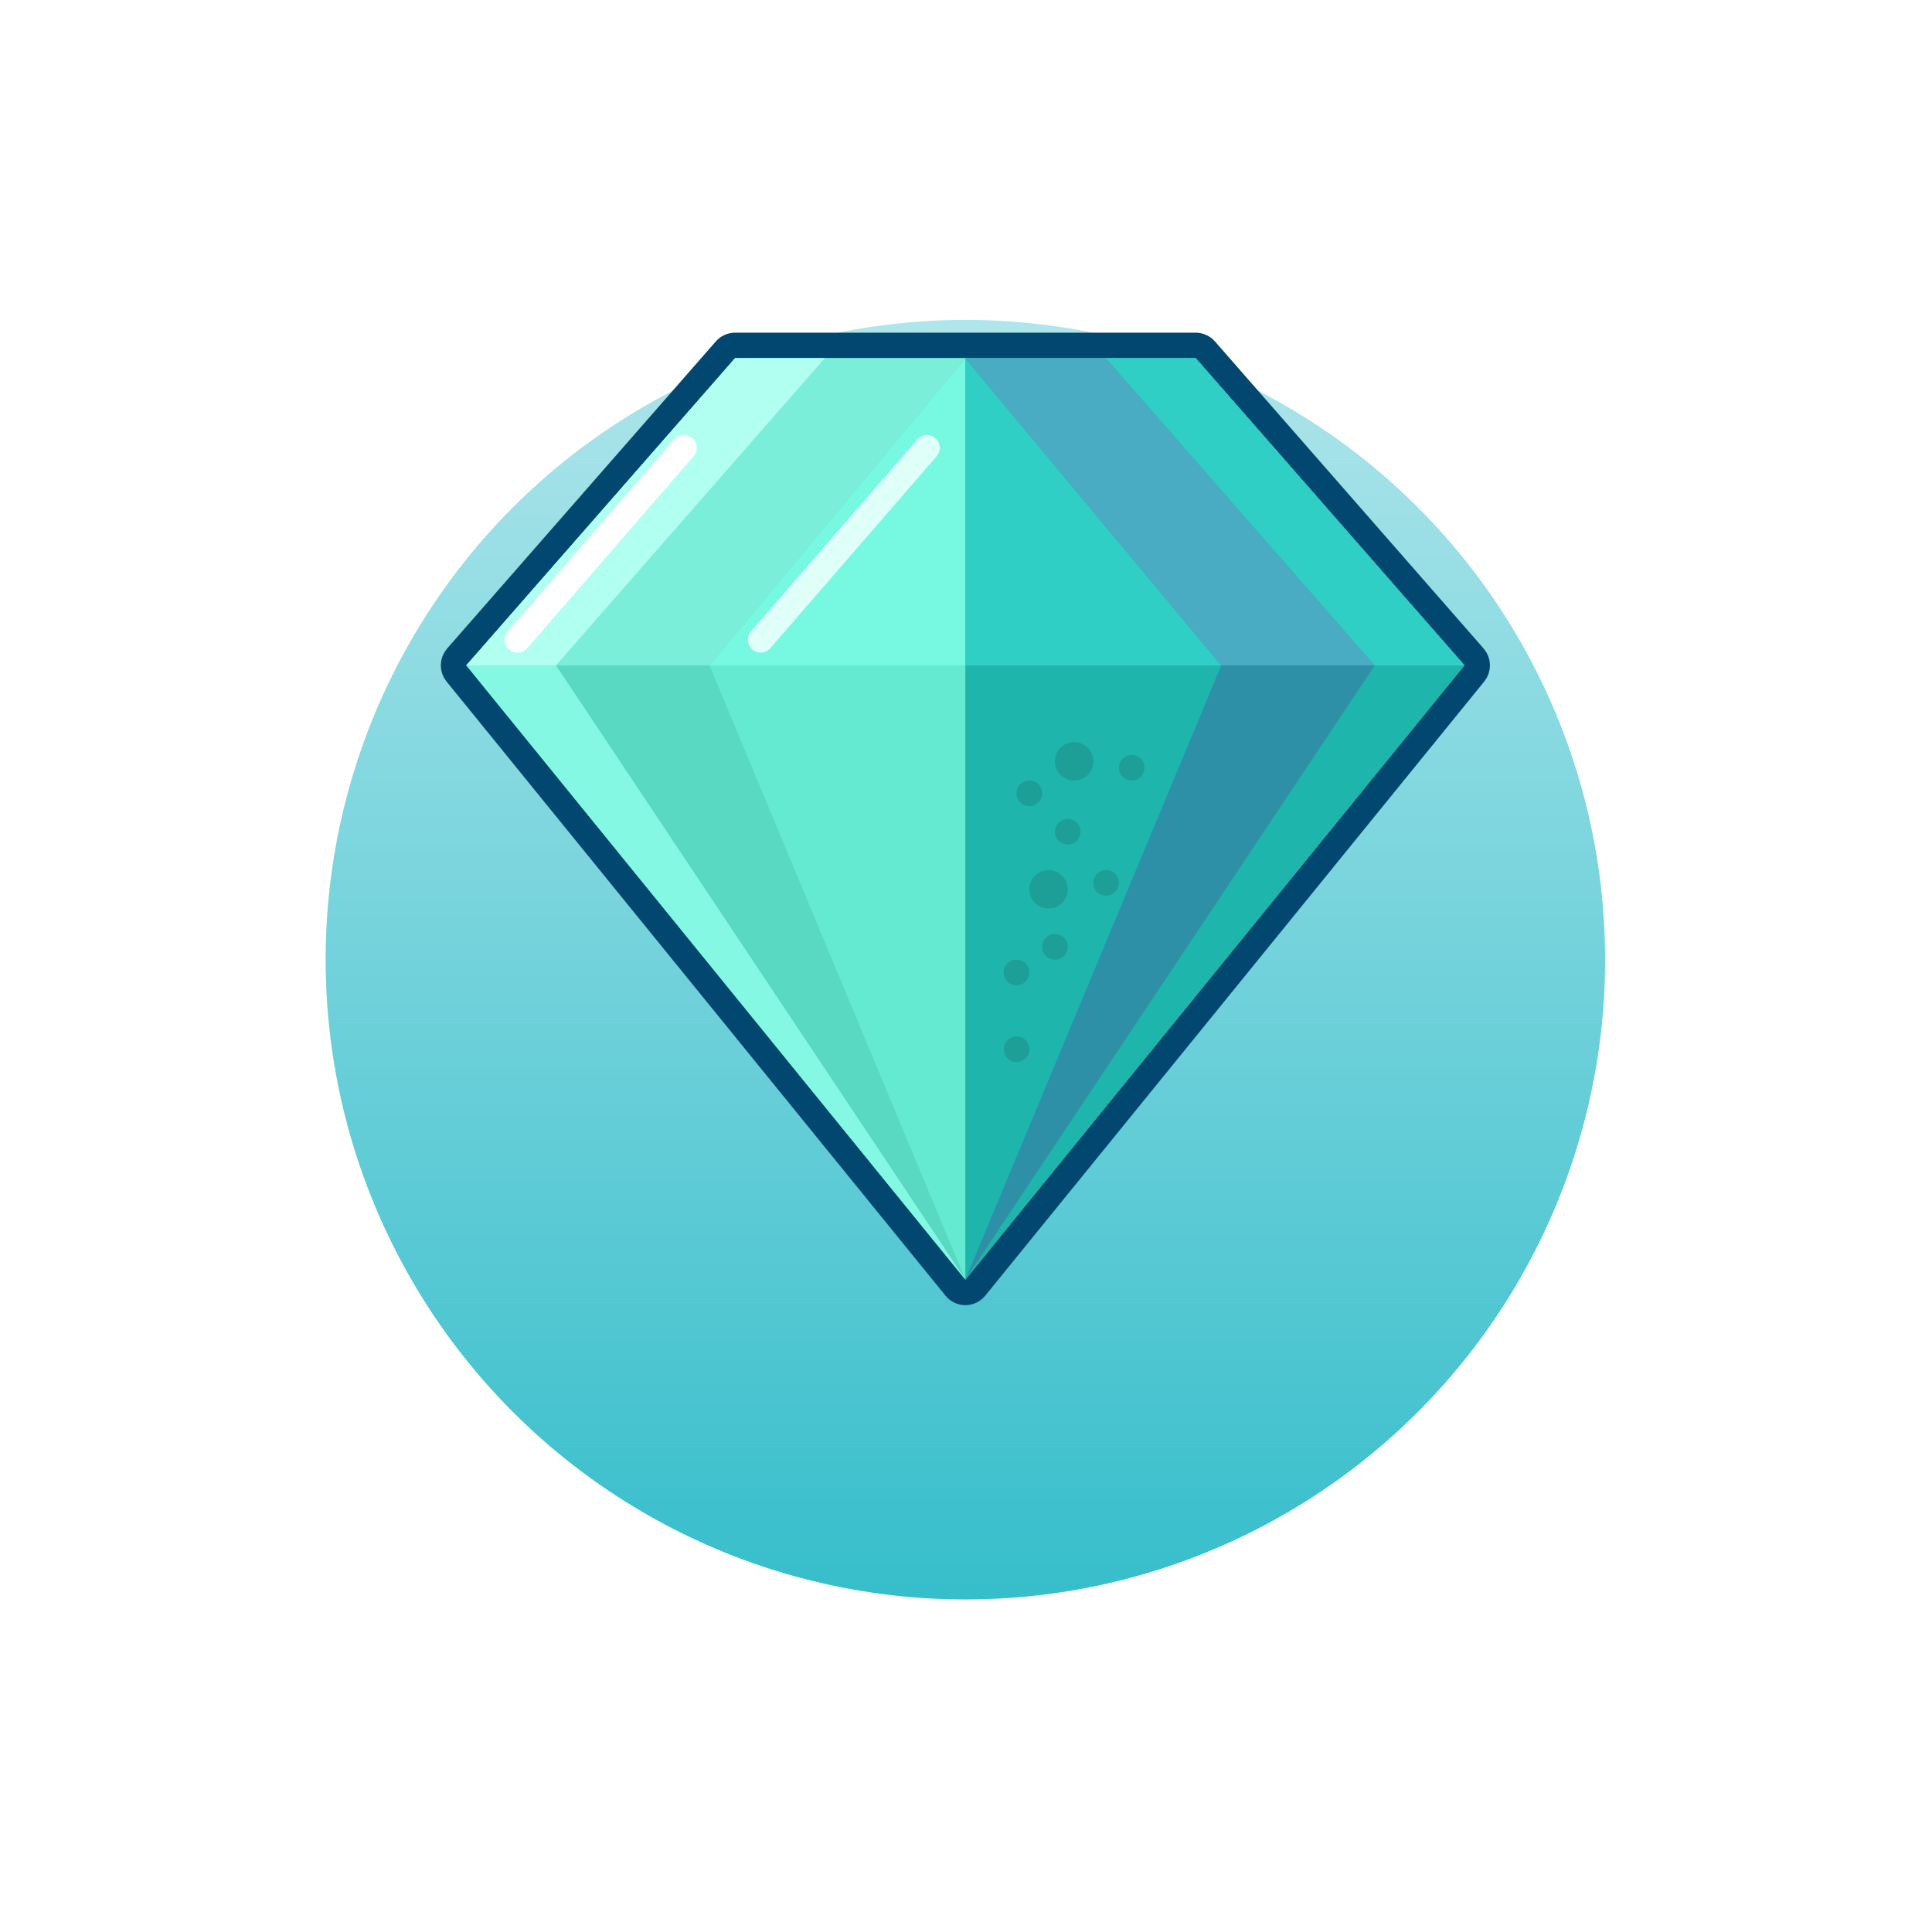
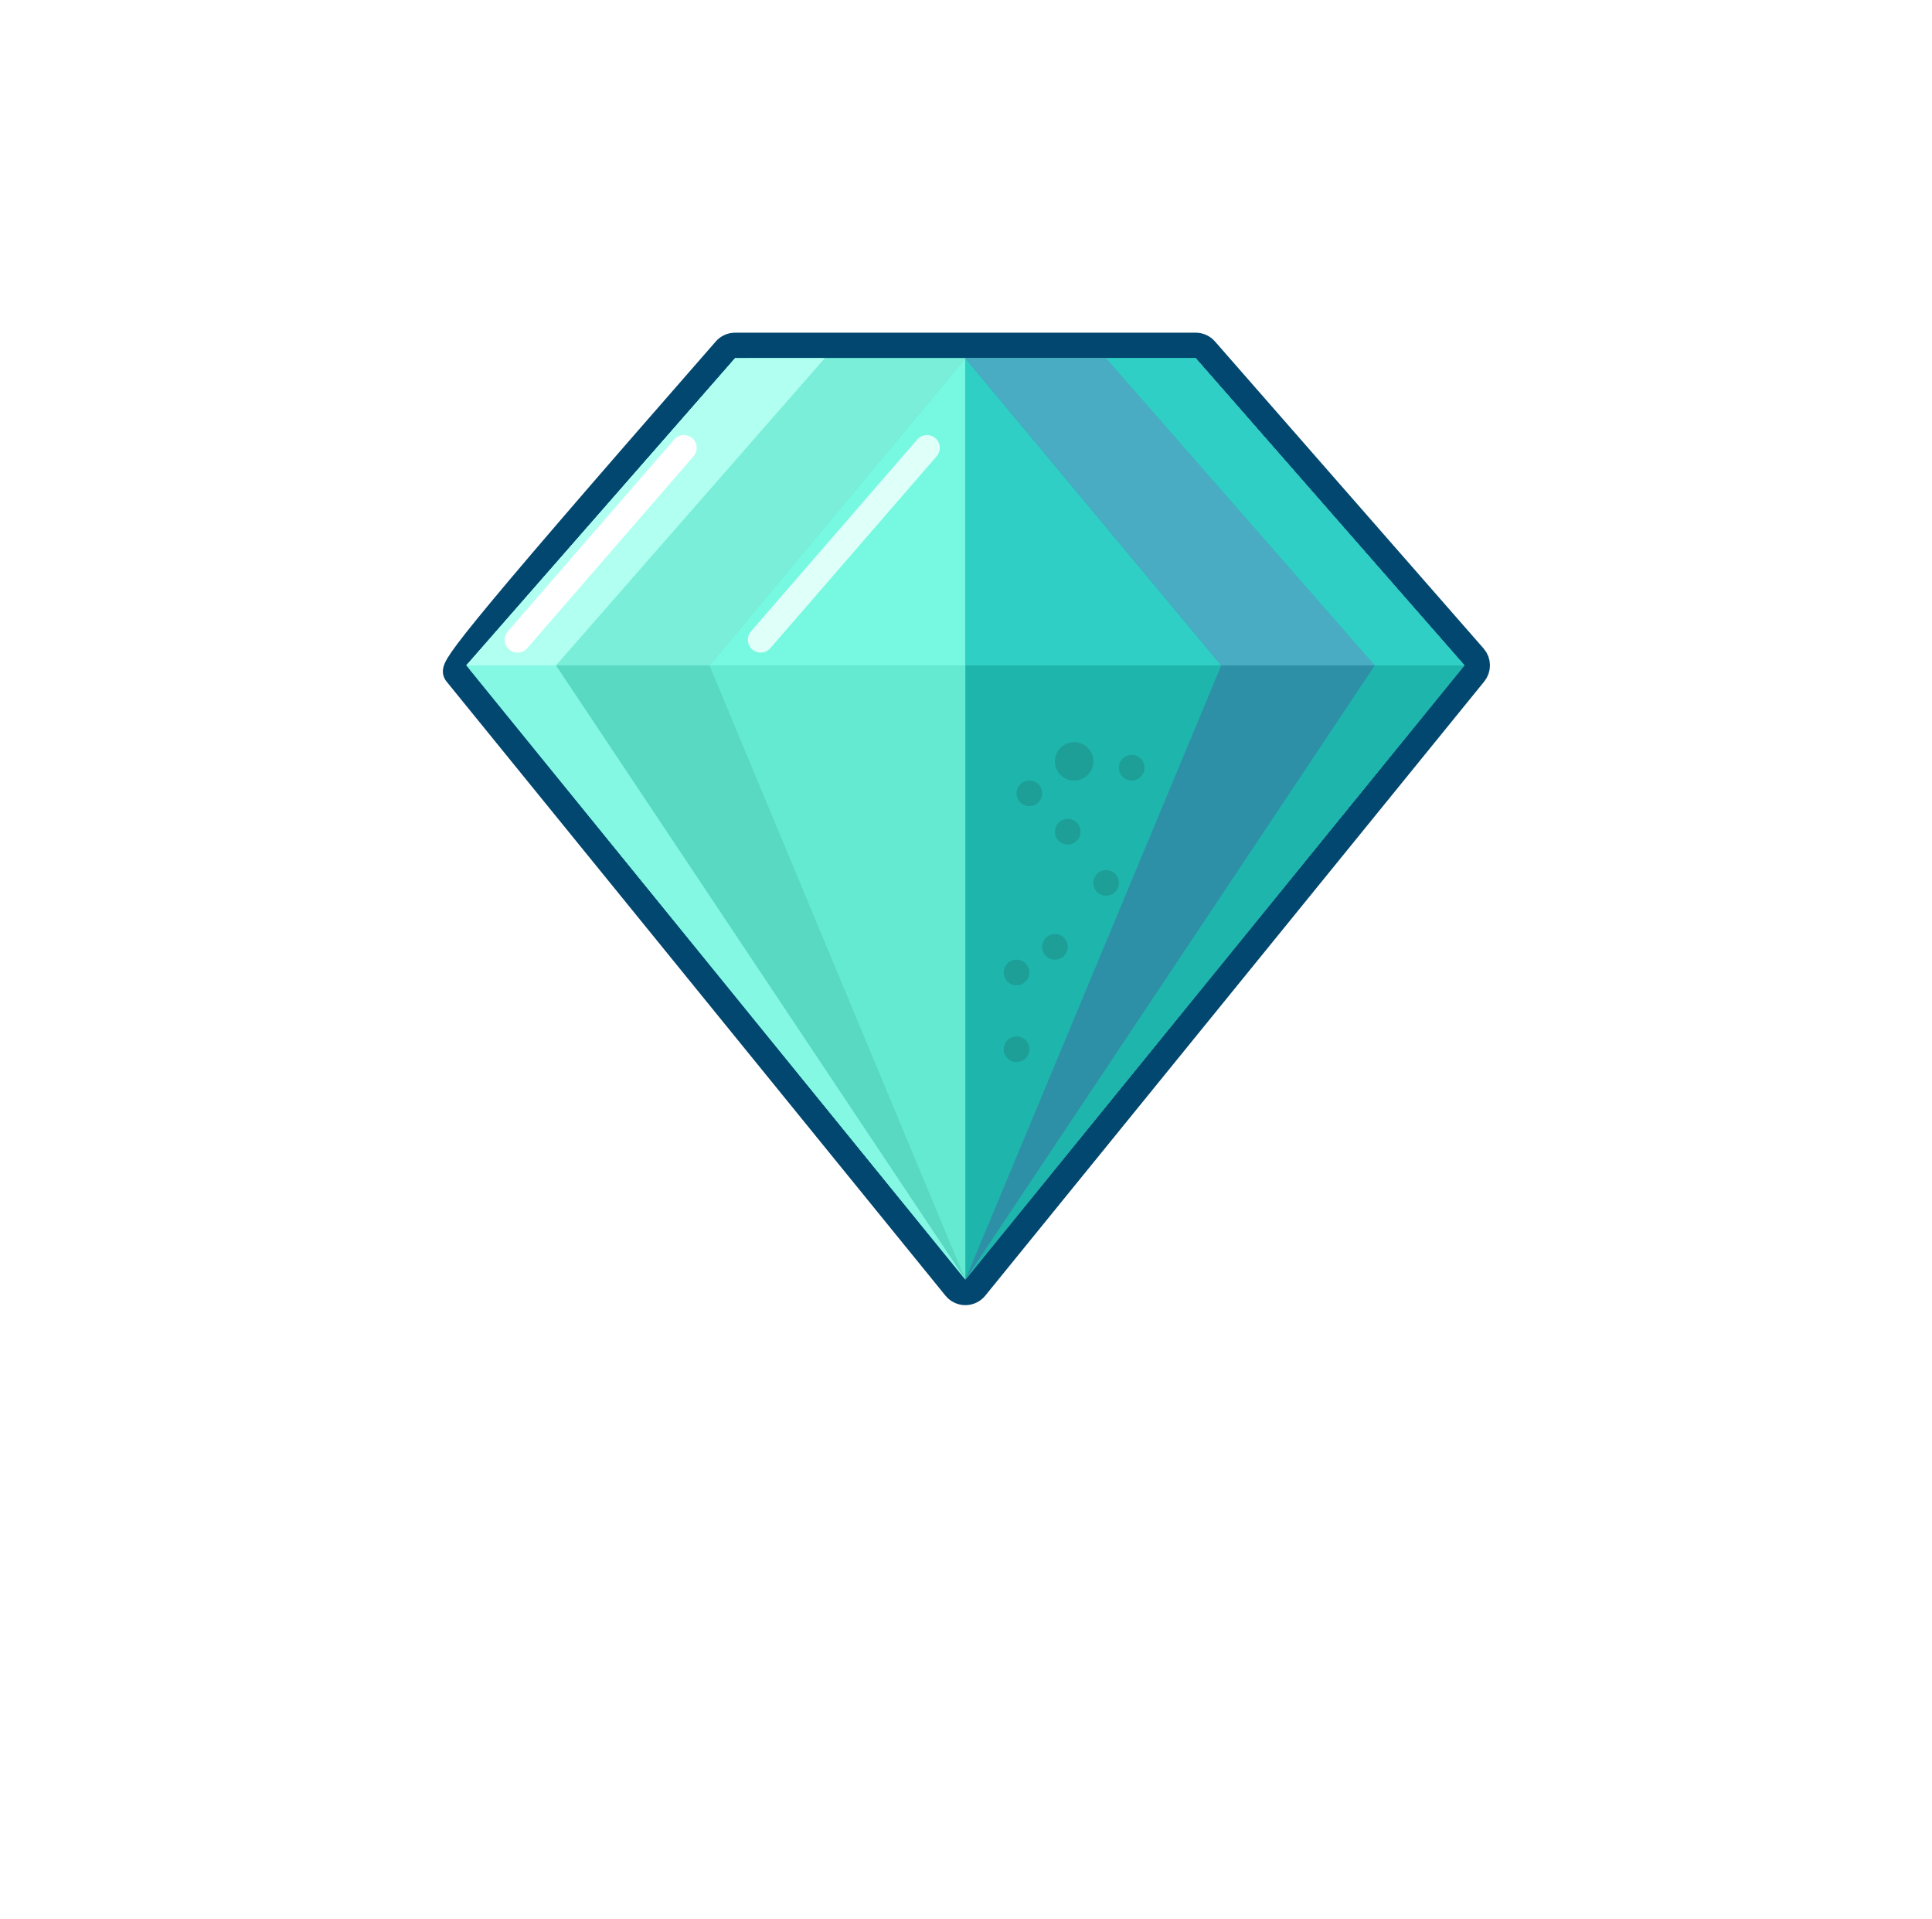
<svg xmlns="http://www.w3.org/2000/svg" width="151" height="150" viewBox="0 0 151 150" fill="none">
  <g filter="url(#filter0_d_604_2581)">
-     <circle cx="75.451" cy="63" r="50" fill="url(#paint0_linear_604_2581)" />
-   </g>
-   <path d="M115.227 52.631C115.534 52.252 115.525 51.708 115.204 51.342L94.204 27.341C94.014 27.125 93.74 27 93.451 27H57.451C57.163 27 56.889 27.125 56.699 27.341L35.699 51.342C35.378 51.708 35.368 52.252 35.675 52.631L74.675 100.631C74.865 100.864 75.15 101 75.451 101C75.752 101 76.037 100.864 76.227 100.631L115.227 52.631Z" fill="#63EAD1" stroke="#02476F" stroke-width="2" stroke-linecap="round" stroke-linejoin="round" />
+     </g>
+   <path d="M115.227 52.631C115.534 52.252 115.525 51.708 115.204 51.342L94.204 27.341C94.014 27.125 93.74 27 93.451 27H57.451C57.163 27 56.889 27.125 56.699 27.341C35.378 51.708 35.368 52.252 35.675 52.631L74.675 100.631C74.865 100.864 75.15 101 75.451 101C75.752 101 76.037 100.864 76.227 100.631L115.227 52.631Z" fill="#63EAD1" stroke="#02476F" stroke-width="2" stroke-linecap="round" stroke-linejoin="round" />
  <path d="M93.451 28L114.451 52H36.451L57.451 28H93.451Z" fill="#77F9E1" />
  <path d="M114.451 52L75.451 100V28H93.451L114.451 52Z" fill="#1EB5AC" />
  <path d="M114.451 52H75.451V28H93.451L114.451 52Z" fill="#30CFC6" />
  <path d="M36.451 52L75.451 100L55.451 52L75.451 28H57.451L36.451 52Z" fill="#5AD9C2" />
  <path d="M58.451 28L36.451 52H55.451L75.451 28H58.451Z" fill="#7AEED9" />
  <path d="M36.451 52L75.451 100L43.451 52L64.451 28H57.451L36.451 52Z" fill="#84F8E3" />
  <path d="M57.451 28L36.451 52H43.451L64.451 28H57.451Z" fill="#B1FFF1" />
  <path d="M114.451 52L75.451 100L95.451 52L75.451 28H93.451L114.451 52Z" fill="#2E90A6" />
  <path d="M93.451 28L114.451 52H95.451L75.451 28H93.451Z" fill="#4AACC2" />
  <path d="M114.451 52L75.451 100L107.451 52L86.451 28H93.451L114.451 52Z" fill="#1EB5AC" />
  <path d="M93.451 28L114.451 52H107.451L86.451 28H93.451Z" fill="#30CFC6" />
  <path d="M40.451 50L53.451 35" stroke="white" stroke-width="2" stroke-linecap="round" stroke-linejoin="round" />
  <path d="M59.451 50L72.451 35" stroke="#DFFFF9" stroke-width="2" stroke-linecap="round" stroke-linejoin="round" />
  <circle cx="83.451" cy="65" r="1" fill="#1D9E97" />
  <circle cx="86.451" cy="69" r="1" fill="#1D9E97" />
  <circle cx="82.451" cy="74" r="1" fill="#1D9E97" />
  <circle cx="79.451" cy="76" r="1" fill="#1D9E97" />
  <circle cx="79.451" cy="82" r="1" fill="#1D9E97" />
  <circle cx="80.451" cy="62" r="1" fill="#1D9E97" />
  <circle cx="88.451" cy="60" r="1" fill="#1D9E97" />
  <circle cx="83.951" cy="59.5" r="1.5" fill="#1D9E97" />
-   <circle cx="81.951" cy="69.5" r="1.5" fill="#1D9E97" />
  <defs>
    <filter id="filter0_d_604_2581" x="0.451" y="0" width="150" height="150" filterUnits="userSpaceOnUse" color-interpolation-filters="sRGB">
      <feFlood flood-opacity="0" result="BackgroundImageFix" />
      <feColorMatrix in="SourceAlpha" type="matrix" values="0 0 0 0 0 0 0 0 0 0 0 0 0 0 0 0 0 0 127 0" result="hardAlpha" />
      <feOffset dy="12" />
      <feGaussianBlur stdDeviation="12.5" />
      <feComposite in2="hardAlpha" operator="out" />
      <feColorMatrix type="matrix" values="0 0 0 0 0.067 0 0 0 0 0.781 0 0 0 0 0.85 0 0 0 0.3 0" />
      <feBlend mode="normal" in2="BackgroundImageFix" result="effect1_dropShadow_604_2581" />
      <feBlend mode="normal" in="SourceGraphic" in2="effect1_dropShadow_604_2581" result="shape" />
    </filter>
    <linearGradient id="paint0_linear_604_2581" x1="75.451" y1="13" x2="75.451" y2="113" gradientUnits="userSpaceOnUse">
      <stop stop-color="#AFE6EB" />
      <stop offset="1" stop-color="#36BECB" />
    </linearGradient>
  </defs>
</svg>